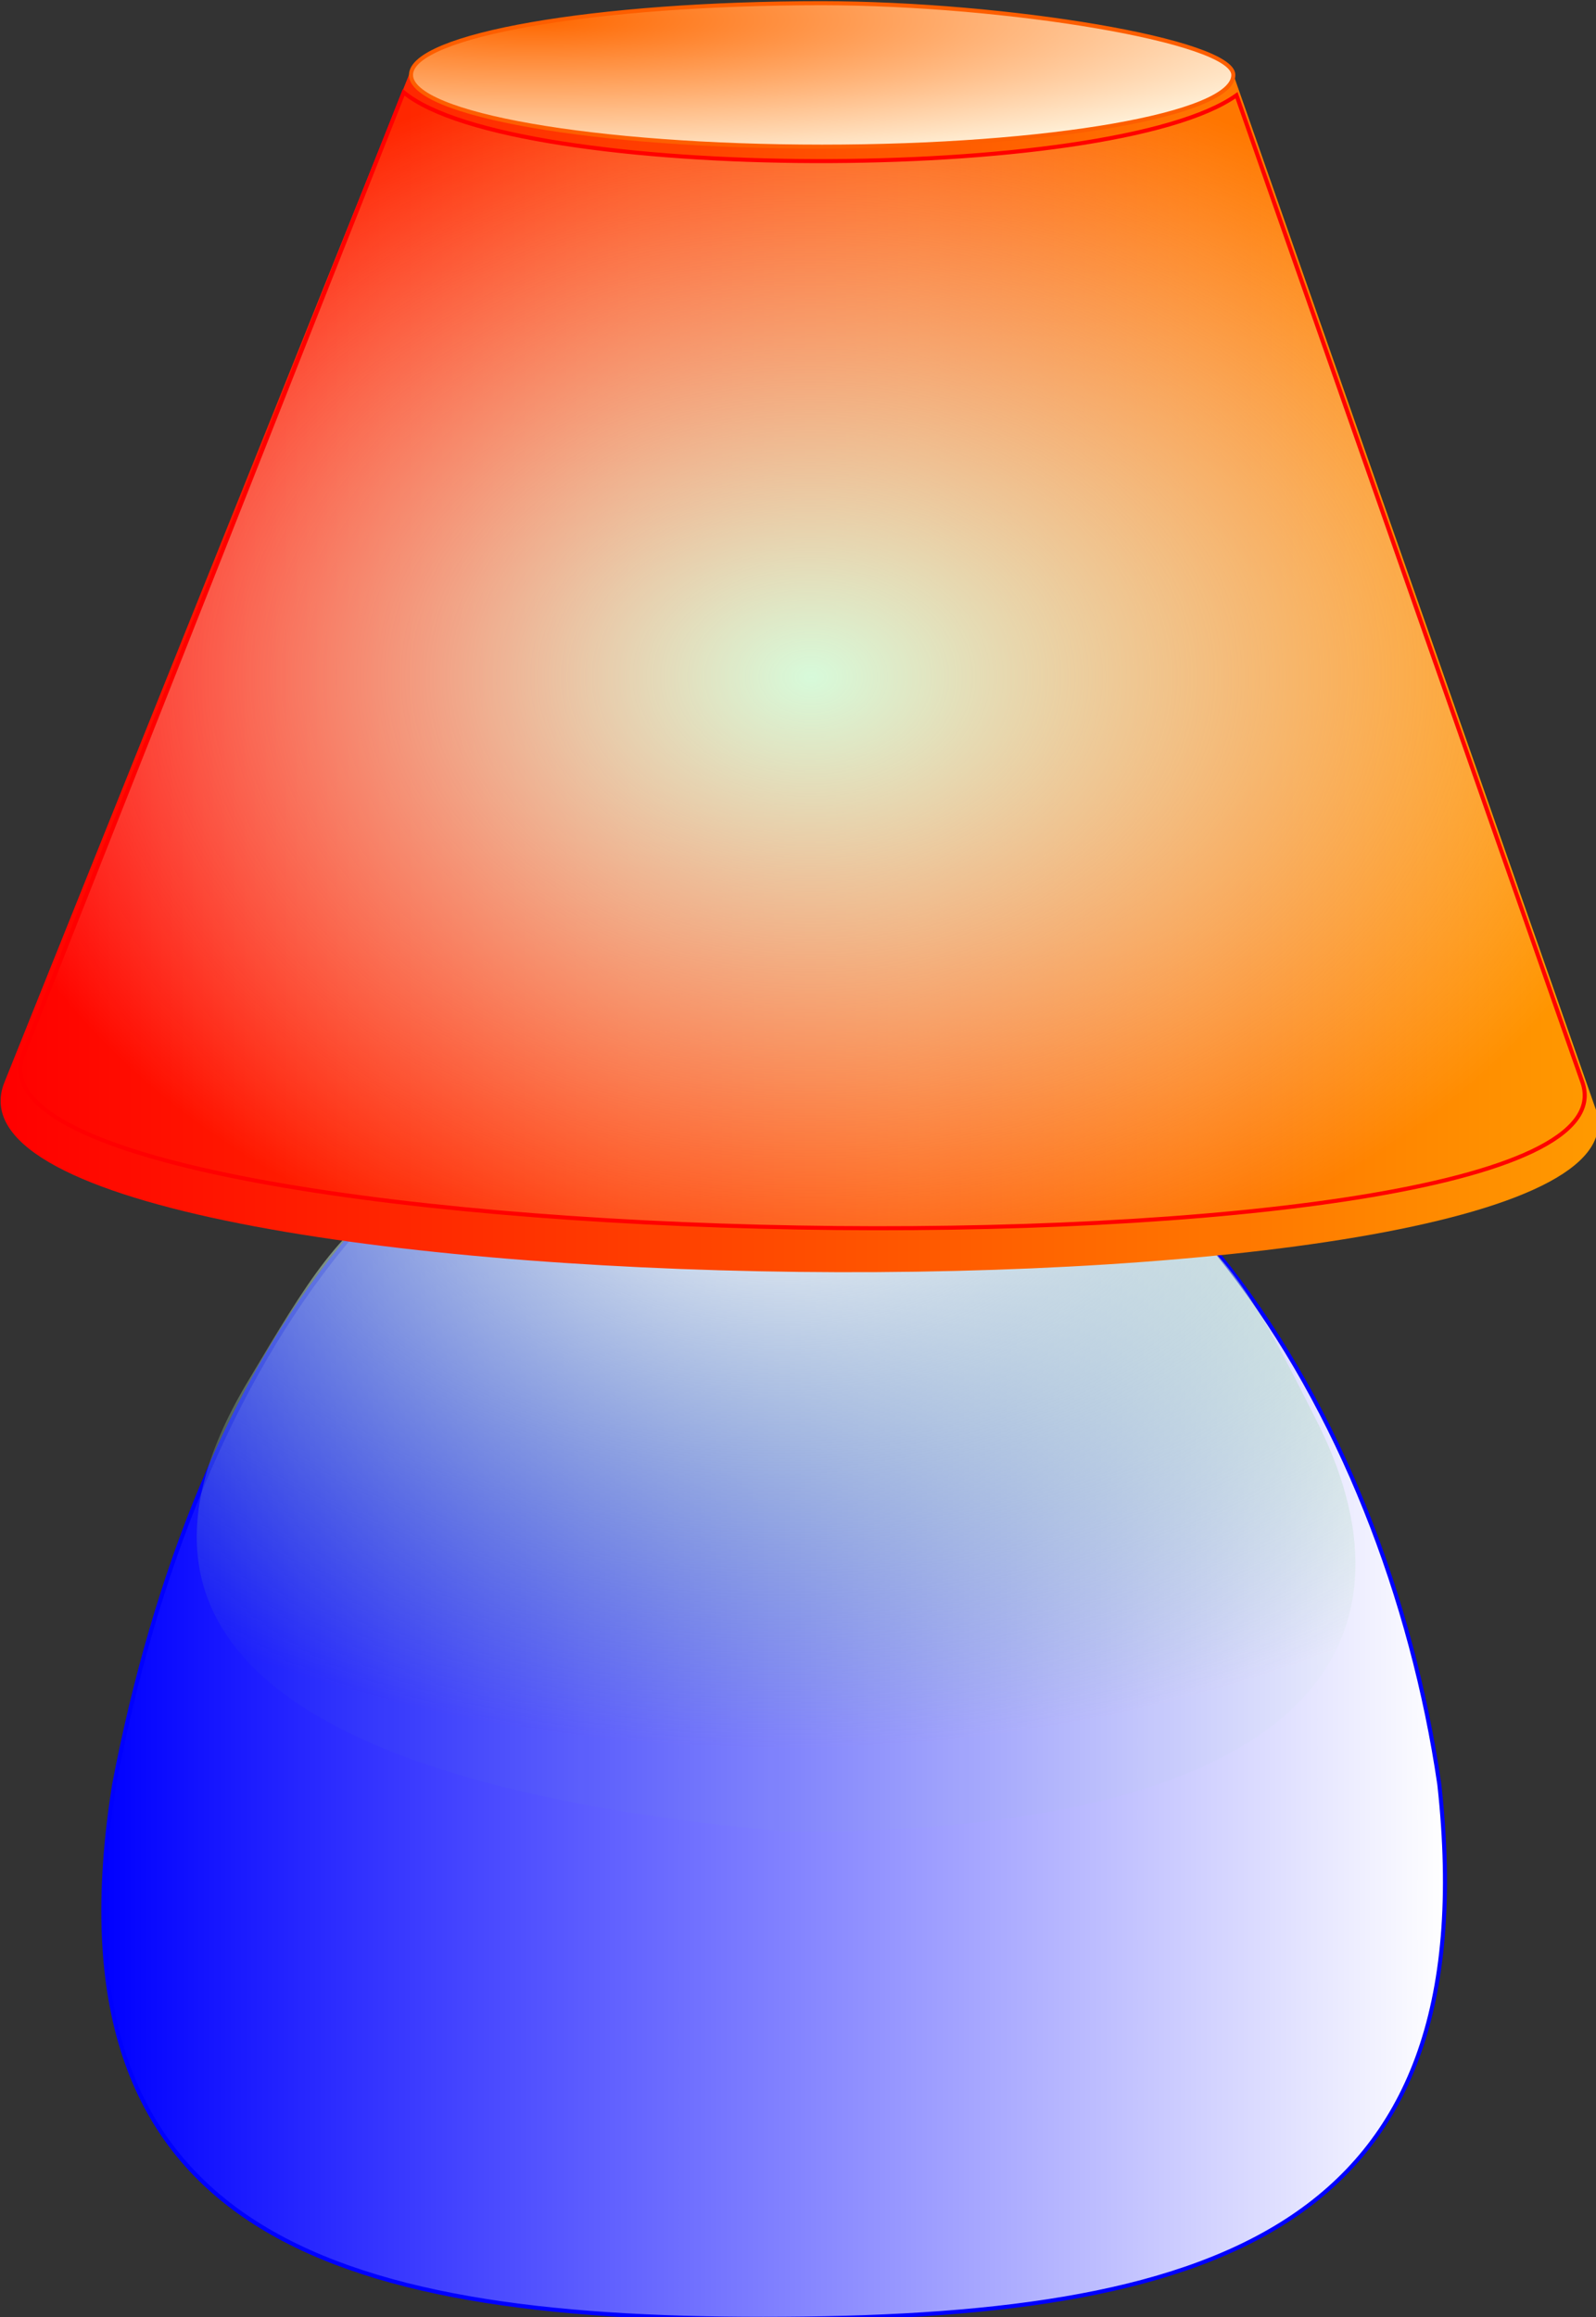
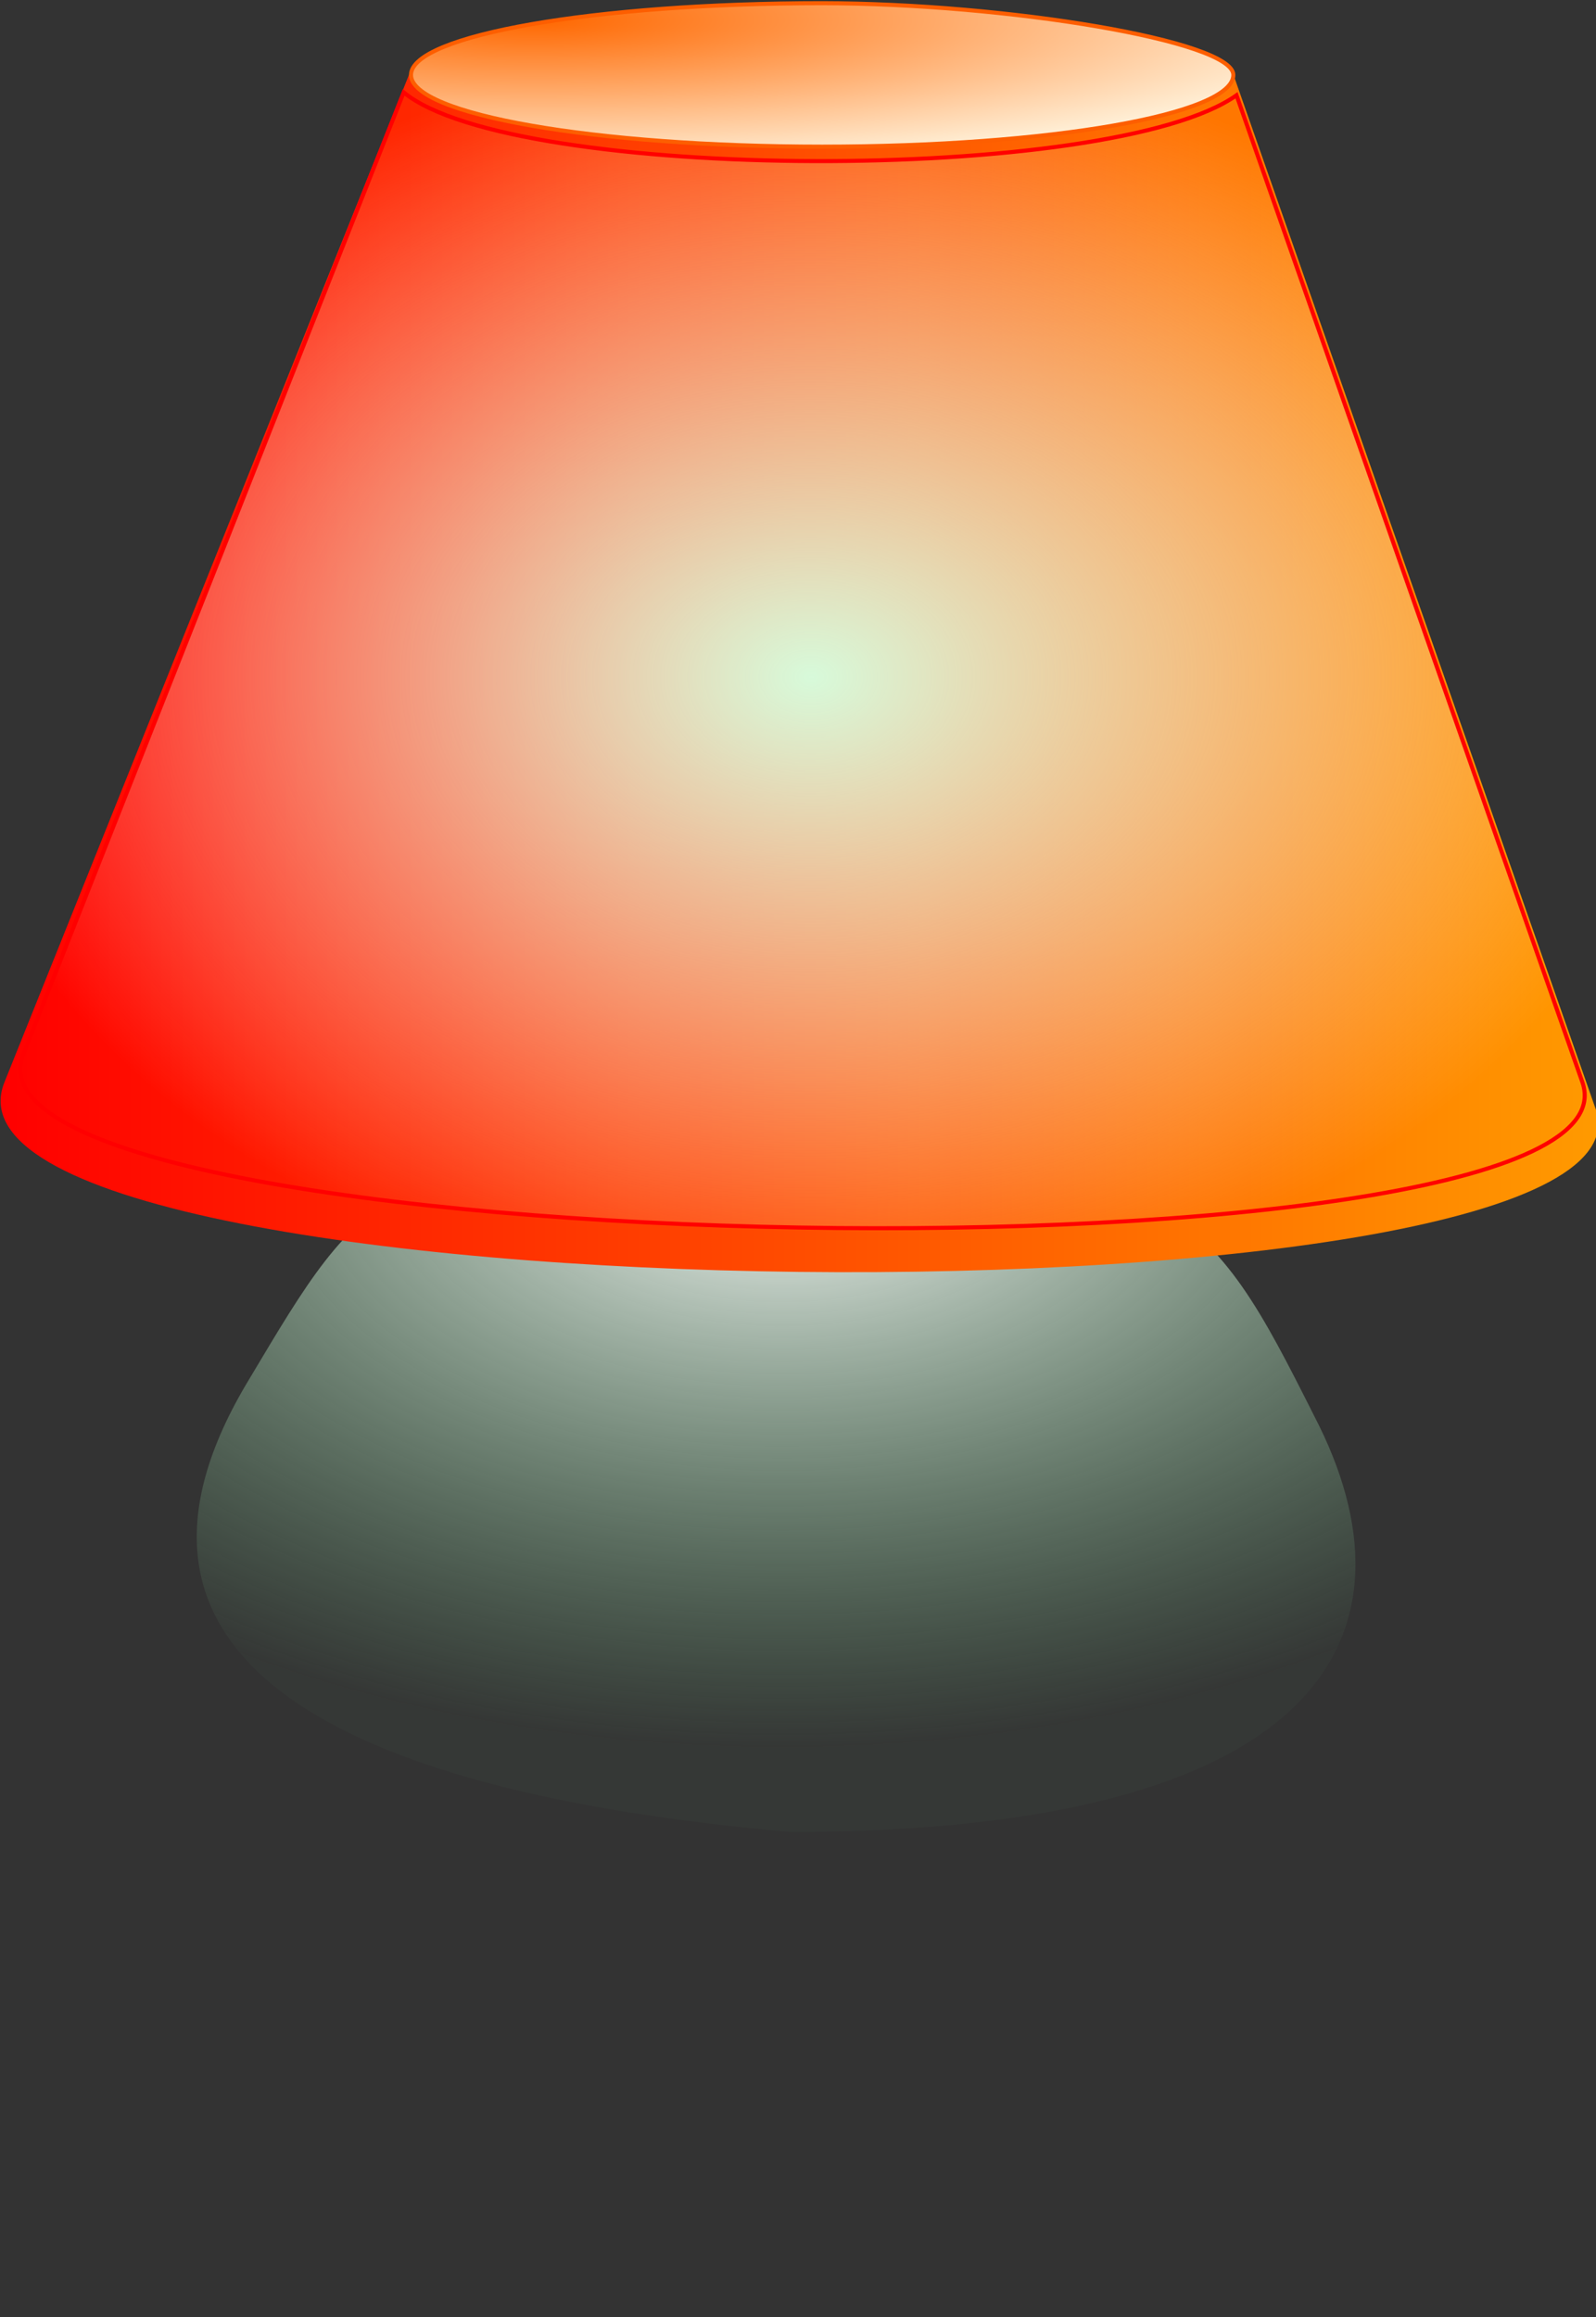
<svg xmlns="http://www.w3.org/2000/svg" xmlns:ns1="http://sodipodi.sourceforge.net/DTD/sodipodi-0.dtd" xmlns:ns2="http://www.inkscape.org/namespaces/inkscape" xmlns:xlink="http://www.w3.org/1999/xlink" id="svg999" ns1:version="0.32" width="69.397" height="100.748" xml:space="preserve" ns1:docbase="/home/franck/Dessins/Vectoriels/Objets_divers" ns1:docname="lamp.svg" ns2:version="0.46" ns2:output_extension="org.inkscape.output.svg.inkscape" ns1:modified="true" version="1.0">
  <rect width="100%" height="100%" fill="#333333" stroke="none" />
  <defs id="defs1001">
    <ns2:perspective ns1:type="inkscape:persp3d" ns2:vp_x="0 : 286.51535 : 1" ns2:vp_y="0 : 1000 : 0" ns2:vp_z="394.71155 : 286.51535 : 1" ns2:persp3d-origin="197.35577 : 191.01023 : 1" id="perspective38" />
    <linearGradient id="linearGradient1026">
      <stop style="stop-color:#ff0000;stop-opacity:1;" offset="0" id="stop1027" />
      <stop style="stop-color:#ff9a00;stop-opacity:1;" offset="1" id="stop1028" />
    </linearGradient>
    <linearGradient id="linearGradient1023">
      <stop style="stop-color:#ff6700;stop-opacity:1;" offset="0" id="stop1024" />
      <stop style="stop-color:#ffffef;stop-opacity:1;" offset="1" id="stop1025" />
    </linearGradient>
    <linearGradient id="linearGradient1019">
      <stop style="stop-color:#d7fada;stop-opacity:1;" offset="0" id="stop1020" />
      <stop style="stop-color:#ffffff;stop-opacity:0;" offset="1" id="stop1021" />
    </linearGradient>
    <linearGradient id="linearGradient1012">
      <stop style="stop-color:#ffffff;stop-opacity:1;" offset="0" id="stop1013" />
      <stop style="stop-color:#7ac78d;stop-opacity:0.028;" offset="1" id="stop1014" />
    </linearGradient>
    <linearGradient id="linearGradient1007">
      <stop style="stop-color:#0000ff;stop-opacity:1;" offset="0" id="stop1008" />
      <stop style="stop-color:#ffffff;stop-opacity:1;" offset="1" id="stop1009" />
    </linearGradient>
    <linearGradient xlink:href="#linearGradient1007" id="linearGradient1010" />
    <linearGradient xlink:href="#linearGradient1026" id="linearGradient1011" x1="-6.8604791e-08" y1="-3.3495837e-08" x2="1" y2="-3.3495837e-08" />
    <radialGradient xlink:href="#linearGradient1012" id="radialGradient1015" cx="0.506" cy="0.008" r="0.867" fx="0.506" fy="0.008" />
    <linearGradient xlink:href="#linearGradient1023" id="linearGradient1017" x1="0.027" y1="1" x2="0.191" y2="-0.385" />
    <radialGradient xlink:href="#linearGradient1019" id="radialGradient1018" cx="0.506" cy="0.516" r="0.554" fx="0.506" fy="0.516" />
    <radialGradient xlink:href="#linearGradient1023" id="radialGradient1029" cx="0.151" cy="0.135" r="1.112" fx="0.151" fy="0.135" />
    <linearGradient ns2:collect="always" xlink:href="#linearGradient1007" id="linearGradient2190" gradientTransform="scale(1.019,0.981)" x1="170.622" y1="705.677" x2="496.814" y2="705.677" gradientUnits="userSpaceOnUse" />
    <radialGradient ns2:collect="always" xlink:href="#linearGradient1012" id="radialGradient2192" cx="263.362" cy="732.112" fx="263.362" fy="732.112" r="191.099" gradientTransform="scale(1.299,0.77)" gradientUnits="userSpaceOnUse" />
    <linearGradient ns2:collect="always" xlink:href="#linearGradient1026" id="linearGradient2194" x1="129.263" y1="341.642" x2="471.654" y2="341.642" gradientTransform="scale(1.153,0.867)" gradientUnits="userSpaceOnUse" />
    <radialGradient ns2:collect="always" xlink:href="#linearGradient1019" id="radialGradient2196" cx="297.802" cy="523.886" fx="297.802" fy="523.886" r="183.022" gradientTransform="scale(1.173,0.852)" gradientUnits="userSpaceOnUse" />
    <radialGradient ns2:collect="always" xlink:href="#linearGradient1023" id="radialGradient2198" cx="119.594" cy="706.501" fx="119.594" fy="706.501" r="95.943" gradientTransform="scale(2.367,0.422)" gradientUnits="userSpaceOnUse" />
  </defs>
  <ns1:namedview id="base" ns2:zoom="1.4405687" ns2:cx="204.00023" ns2:cy="-21.090457" ns2:window-width="822" ns2:window-height="719" ns2:window-x="373" ns2:window-y="47" ns2:current-layer="svg999" showgrid="false" />
  <g id="g2183" transform="matrix(0.176,0,0,0.176,-26.2,-49.12)">
-     <path ns1:nodetypes="ccscs" id="path1003" d="M 504.466,719.949 C 516.609,830.915 447.878,851.912 337.424,851.912 C 230.31,851.912 159.517,830.19 177.064,719.949 C 197.109,615.003 252.026,532.863 342.435,532.863 C 432.845,532.863 491.102,628.366 504.466,719.949 z" style="font-size:12px;fill:url(#linearGradient2190);fill-rule:evenodd;stroke:#0000ff;stroke-width:1;stroke-opacity:1" />
    <path ns1:nodetypes="ccscs" id="path1006" d="M 473.563,628.912 C 500.934,681.61 477.946,731.642 344.106,731.642 C 230.31,721.62 168.985,688.06 210.472,619.724 C 238.992,571.915 243.674,562.93 335.754,562.095 C 439.526,562.93 447.666,577.443 473.563,628.912 z" style="font-size:12px;fill:url(#radialGradient2192);fill-opacity:1;fill-rule:evenodd;stroke-width:1" />
    <path ns1:nodetypes="ccccc" id="path1005" d="M 250.395,296.355 L 149.932,546.513 C 126.37,606.074 565.468,609.689 542.885,552.49 L 453.518,297.334 L 250.395,296.355 z" style="font-size:12px;fill:url(#linearGradient2194);fill-rule:evenodd;stroke:none;stroke-opacity:1" />
    <path ns1:nodetypes="ccccc" id="path1016" d="M 248.593,301.903 L 154.657,539.426 C 133.457,591.9 557.689,598.987 539.831,546.513 L 454.353,302.62 C 423.47,324.612 275.706,324.246 248.593,301.903 z" style="font-size:12px;fill:url(#radialGradient2196);fill-rule:evenodd;stroke:#ff0000;stroke-opacity:1" />
    <path ns1:nodetypes="ccccc" id="path1030" d="M 455.929,311.773 C 455.929,321.558 410.45,329.49 354.349,329.49 C 298.248,329.49 252.769,321.558 252.769,311.773 C 252.769,301.988 298.248,294.055 354.349,294.055 C 399.902,294.115 455.895,303.361 455.929,311.773 z" style="font-size:12px;fill:url(#radialGradient2198);fill-rule:evenodd;stroke:#fd5e00" transform="translate(-2.362,-14.174)" />
  </g>
</svg>